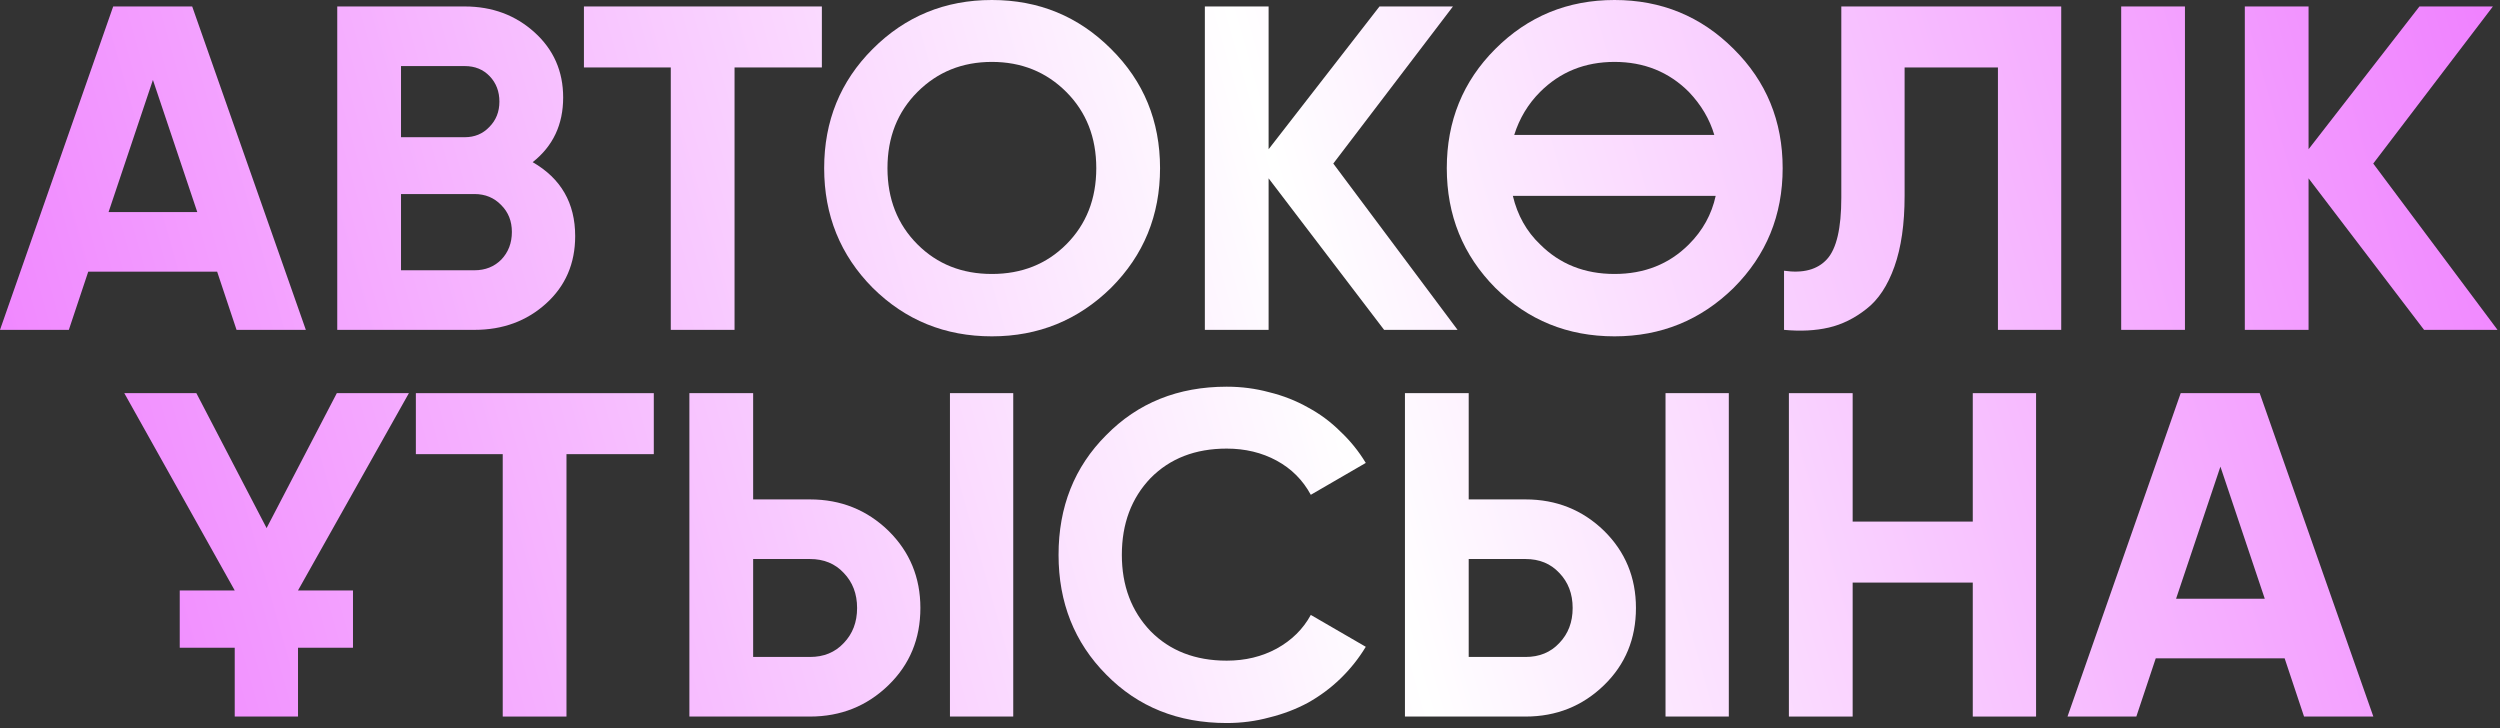
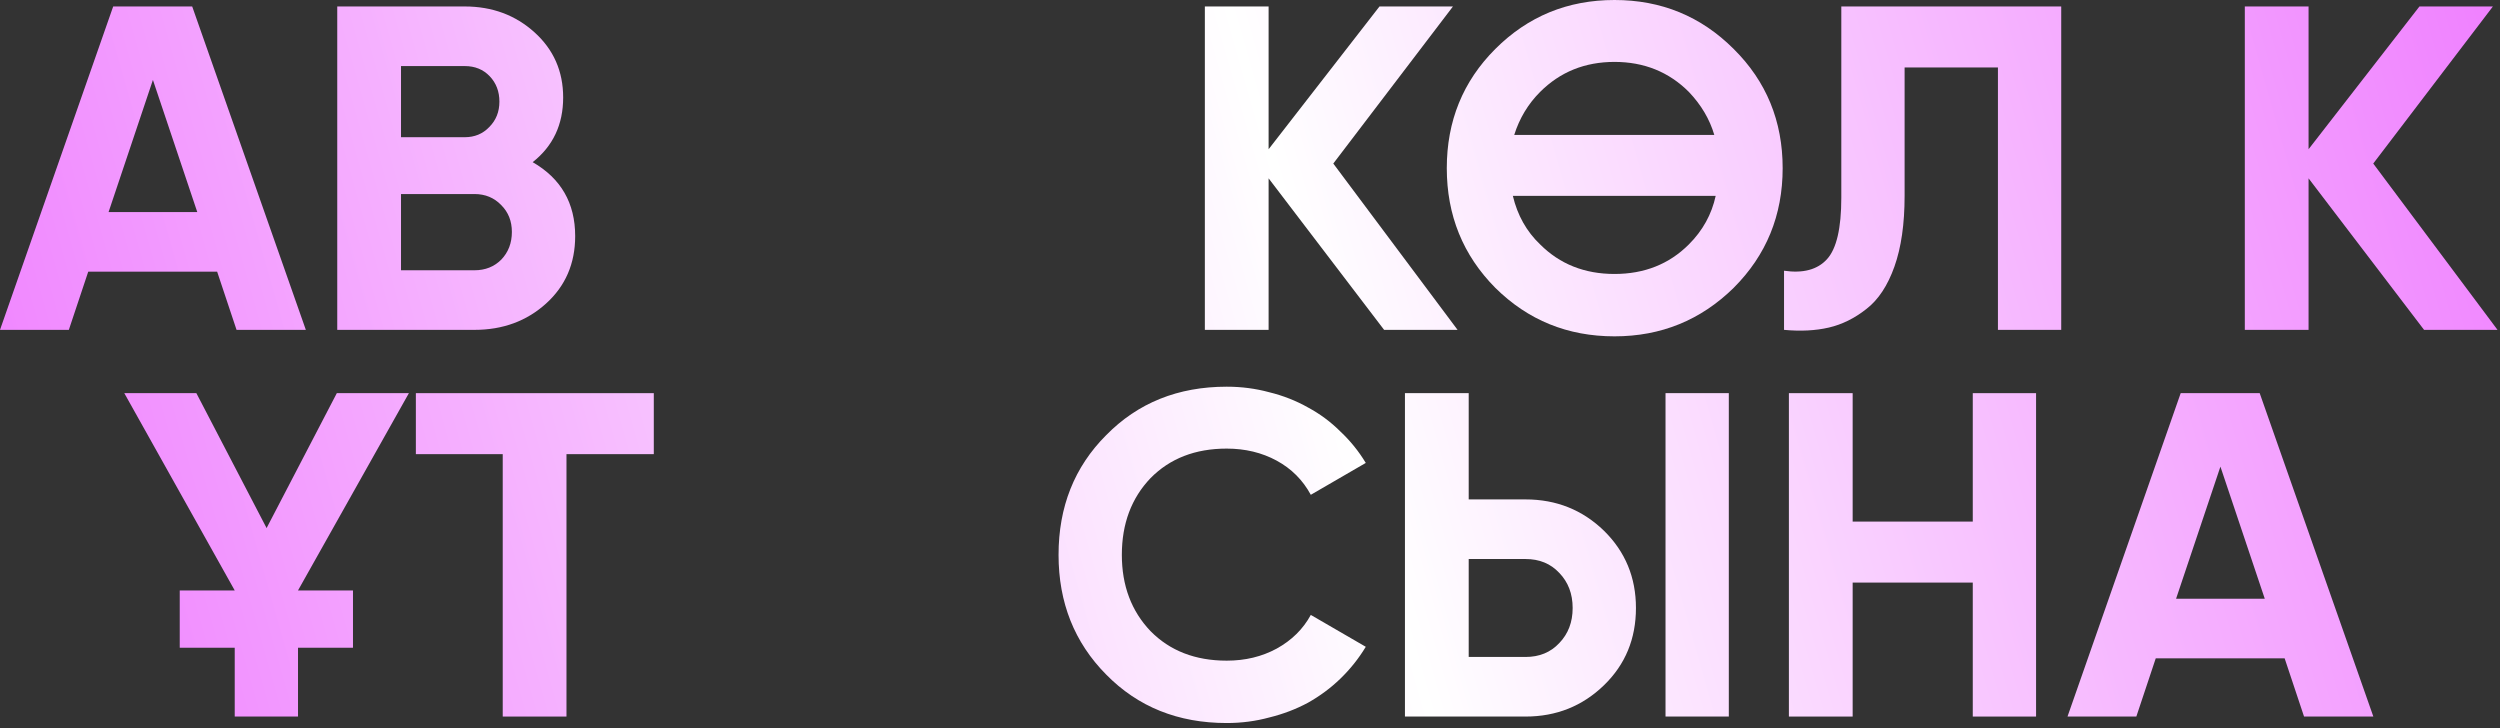
<svg xmlns="http://www.w3.org/2000/svg" width="278" height="81" viewBox="0 0 278 81" fill="none">
  <rect x="0" y="0" width="278" height="81" fill="#333333" stroke="none" />
  <path d="M26.304 36.681L24.146 30.208H9.813L7.655 36.681H0L12.587 0.719H21.372L34.01 36.681H26.304ZM12.073 23.581H21.937L17.005 8.888L12.073 23.581Z" fill="url(#paint0_linear_35_152)" />
  <path d="M59.233 18.032C62.384 19.848 63.96 22.588 63.96 26.252C63.96 29.301 62.881 31.801 60.723 33.753C58.565 35.705 55.911 36.681 52.76 36.681H37.502V0.719H51.681C54.729 0.719 57.315 1.678 59.439 3.596C61.562 5.514 62.624 7.929 62.624 10.84C62.624 13.854 61.494 16.252 59.233 18.032ZM44.592 7.347V15.258H51.681C52.777 15.258 53.685 14.882 54.404 14.128C55.158 13.374 55.534 12.433 55.534 11.302C55.534 10.172 55.175 9.23 54.455 8.477C53.736 7.723 52.812 7.347 51.681 7.347H44.592ZM52.76 30.054C53.959 30.054 54.952 29.66 55.74 28.872C56.528 28.05 56.921 27.023 56.921 25.79C56.921 24.591 56.528 23.598 55.74 22.81C54.952 21.988 53.959 21.577 52.76 21.577H44.592V30.054H52.76Z" fill="url(#paint1_linear_35_152)" />
-   <path d="M91.391 0.719V7.501H81.681V36.681H74.591V7.501H64.933V0.719H91.391Z" fill="url(#paint2_linear_35_152)" />
-   <path d="M123.551 32.006C119.886 35.603 115.468 37.401 110.296 37.401C105.09 37.401 100.672 35.603 97.042 32.006C93.445 28.376 91.647 23.941 91.647 18.7C91.647 13.46 93.445 9.042 97.042 5.446C100.672 1.815 105.09 0 110.296 0C115.502 0 119.921 1.815 123.551 5.446C127.182 9.042 128.997 13.46 128.997 18.7C128.997 23.941 127.182 28.376 123.551 32.006ZM102.025 27.177C104.217 29.369 106.974 30.465 110.296 30.465C113.619 30.465 116.376 29.369 118.568 27.177C120.794 24.951 121.907 22.125 121.907 18.7C121.907 15.275 120.794 12.45 118.568 10.223C116.341 7.997 113.584 6.884 110.296 6.884C107.008 6.884 104.251 7.997 102.025 10.223C99.799 12.45 98.686 15.275 98.686 18.7C98.686 22.125 99.799 24.951 102.025 27.177Z" fill="url(#paint3_linear_35_152)" />
  <path d="M162.082 36.681H153.913L141.069 19.831V36.681H133.98V0.719H141.069V16.594L153.399 0.719H161.568L148.262 18.187L162.082 36.681Z" fill="url(#paint4_linear_35_152)" />
  <path d="M192.786 32.006C189.122 35.603 184.703 37.401 179.532 37.401C174.326 37.401 169.907 35.603 166.277 32.006C162.681 28.376 160.883 23.941 160.883 18.7C160.883 13.46 162.681 9.042 166.277 5.446C169.907 1.815 174.326 0 179.532 0C184.738 0 189.156 1.815 192.786 5.446C196.417 9.042 198.232 13.46 198.232 18.7C198.232 23.941 196.417 28.376 192.786 32.006ZM171.26 27.177C173.452 29.369 176.209 30.465 179.532 30.465C182.854 30.465 185.611 29.369 187.803 27.177C189.344 25.636 190.337 23.838 190.783 21.783H168.229C168.743 23.941 169.753 25.739 171.26 27.177ZM171.26 10.223C169.925 11.559 168.966 13.152 168.383 15.001H190.629C190.115 13.255 189.173 11.662 187.803 10.223C185.577 7.997 182.82 6.884 179.532 6.884C176.244 6.884 173.487 7.997 171.26 10.223Z" fill="url(#paint5_linear_35_152)" />
  <path d="M198.384 30.105C200.507 30.414 202.1 29.986 203.162 28.821C204.223 27.657 204.754 25.379 204.754 21.988V0.719H229.208V36.681H222.17V7.501H211.792V21.783C211.792 24.899 211.416 27.52 210.662 29.643C209.909 31.767 208.864 33.342 207.528 34.37C206.227 35.397 204.84 36.082 203.367 36.425C201.894 36.767 200.233 36.853 198.384 36.681V30.105Z" fill="url(#paint6_linear_35_152)" />
-   <path d="M235.876 0.719H242.966V36.681H235.876V0.719Z" fill="url(#paint7_linear_35_152)" />
  <path d="M277.725 36.681H269.556L256.712 19.831V36.681H249.623V0.719H256.712V16.594L269.042 0.719H277.211L263.905 18.187L277.725 36.681Z" fill="url(#paint8_linear_35_152)" />
  <path d="M19.987 65.656H26.101L13.822 43.719H21.836L29.645 58.721L37.454 43.719H45.469L33.139 65.656H39.252V72.027H33.139V79.681H26.101V72.027H19.987V65.656Z" fill="url(#paint9_linear_35_152)" />
  <path d="M72.702 43.719V50.501H62.992V79.681H55.903V50.501H46.244V43.719H72.702Z" fill="url(#paint10_linear_35_152)" />
-   <path d="M76.66 79.681V43.719H83.75V55.535H90.069C93.494 55.535 96.405 56.7 98.802 59.029C101.166 61.358 102.347 64.218 102.347 67.608C102.347 71.033 101.166 73.893 98.802 76.188C96.405 78.517 93.494 79.681 90.069 79.681H76.66ZM105.635 79.681V43.719H112.673V79.681H105.635ZM83.75 73.054H90.069C91.61 73.054 92.86 72.54 93.819 71.513C94.812 70.485 95.309 69.184 95.309 67.608C95.309 66.033 94.812 64.731 93.819 63.704C92.86 62.676 91.61 62.163 90.069 62.163H83.75V73.054Z" fill="url(#paint11_linear_35_152)" />
  <path d="M136.411 80.401C131 80.401 126.53 78.603 123.003 75.006C119.475 71.444 117.711 67.009 117.711 61.7C117.711 56.357 119.475 51.922 123.003 48.394C126.53 44.798 131 43 136.411 43C138.055 43 139.631 43.206 141.138 43.617C142.679 43.993 144.118 44.558 145.453 45.312C146.789 46.031 147.988 46.922 149.049 47.983C150.145 49.011 151.087 50.175 151.875 51.477L145.761 55.022C144.871 53.378 143.604 52.11 141.96 51.22C140.316 50.329 138.466 49.884 136.411 49.884C132.918 49.884 130.092 50.98 127.935 53.172C125.811 55.398 124.749 58.241 124.749 61.7C124.749 65.125 125.811 67.951 127.935 70.177C130.092 72.369 132.918 73.465 136.411 73.465C138.466 73.465 140.316 73.02 141.96 72.129C143.638 71.205 144.905 69.954 145.761 68.379L151.875 71.924C151.087 73.225 150.145 74.407 149.049 75.469C147.988 76.496 146.789 77.387 145.453 78.14C144.118 78.859 142.679 79.407 141.138 79.784C139.631 80.195 138.055 80.401 136.411 80.401Z" fill="url(#paint12_linear_35_152)" />
  <path d="M156.23 79.681V43.719H163.32V55.535H169.639C173.064 55.535 175.975 56.7 178.373 59.029C180.736 61.358 181.918 64.218 181.918 67.608C181.918 71.033 180.736 73.893 178.373 76.188C175.975 78.517 173.064 79.681 169.639 79.681H156.23ZM185.206 79.681V43.719H192.244V79.681H185.206ZM163.32 73.054H169.639C171.18 73.054 172.43 72.54 173.389 71.513C174.383 70.485 174.879 69.184 174.879 67.608C174.879 66.033 174.383 64.731 173.389 63.704C172.43 62.676 171.18 62.163 169.639 62.163H163.32V73.054Z" fill="url(#paint13_linear_35_152)" />
  <path d="M219.372 43.719H226.411V79.681H219.372V64.783H206.015V79.681H198.925V43.719H206.015V58.001H219.372V43.719Z" fill="url(#paint14_linear_35_152)" />
  <path d="M256.21 79.681L254.052 73.208H239.719L237.561 79.681H229.906L242.493 43.719H251.278L263.916 79.681H256.21ZM241.979 66.581H251.843L246.911 51.888L241.979 66.581Z" fill="url(#paint15_linear_35_152)" />
  <defs>
    <linearGradient id="paint0_linear_35_152" x1="0.368" y1="85.181" x2="282.368" y2="5.181" gradientUnits="userSpaceOnUse">
      <stop stop-color="#EF7DFF" />
      <stop offset="0.526" stop-color="white" />
      <stop offset="1" stop-color="#EF7DFF" />
    </linearGradient>
    <linearGradient id="paint1_linear_35_152" x1="0.368" y1="85.181" x2="282.368" y2="5.181" gradientUnits="userSpaceOnUse">
      <stop stop-color="#EF7DFF" />
      <stop offset="0.526" stop-color="white" />
      <stop offset="1" stop-color="#EF7DFF" />
    </linearGradient>
    <linearGradient id="paint2_linear_35_152" x1="0.368" y1="85.181" x2="282.368" y2="5.181" gradientUnits="userSpaceOnUse">
      <stop stop-color="#EF7DFF" />
      <stop offset="0.526" stop-color="white" />
      <stop offset="1" stop-color="#EF7DFF" />
    </linearGradient>
    <linearGradient id="paint3_linear_35_152" x1="0.368" y1="85.181" x2="282.368" y2="5.181" gradientUnits="userSpaceOnUse">
      <stop stop-color="#EF7DFF" />
      <stop offset="0.526" stop-color="white" />
      <stop offset="1" stop-color="#EF7DFF" />
    </linearGradient>
    <linearGradient id="paint4_linear_35_152" x1="0.368" y1="85.181" x2="282.368" y2="5.181" gradientUnits="userSpaceOnUse">
      <stop stop-color="#EF7DFF" />
      <stop offset="0.526" stop-color="white" />
      <stop offset="1" stop-color="#EF7DFF" />
    </linearGradient>
    <linearGradient id="paint5_linear_35_152" x1="0.368" y1="85.181" x2="282.368" y2="5.181" gradientUnits="userSpaceOnUse">
      <stop stop-color="#EF7DFF" />
      <stop offset="0.526" stop-color="white" />
      <stop offset="1" stop-color="#EF7DFF" />
    </linearGradient>
    <linearGradient id="paint6_linear_35_152" x1="0.368" y1="85.181" x2="282.368" y2="5.181" gradientUnits="userSpaceOnUse">
      <stop stop-color="#EF7DFF" />
      <stop offset="0.526" stop-color="white" />
      <stop offset="1" stop-color="#EF7DFF" />
    </linearGradient>
    <linearGradient id="paint7_linear_35_152" x1="0.368" y1="85.181" x2="282.368" y2="5.181" gradientUnits="userSpaceOnUse">
      <stop stop-color="#EF7DFF" />
      <stop offset="0.526" stop-color="white" />
      <stop offset="1" stop-color="#EF7DFF" />
    </linearGradient>
    <linearGradient id="paint8_linear_35_152" x1="0.368" y1="85.181" x2="282.368" y2="5.181" gradientUnits="userSpaceOnUse">
      <stop stop-color="#EF7DFF" />
      <stop offset="0.526" stop-color="white" />
      <stop offset="1" stop-color="#EF7DFF" />
    </linearGradient>
    <linearGradient id="paint9_linear_35_152" x1="0.368" y1="85.181" x2="282.368" y2="5.181" gradientUnits="userSpaceOnUse">
      <stop stop-color="#EF7DFF" />
      <stop offset="0.526" stop-color="white" />
      <stop offset="1" stop-color="#EF7DFF" />
    </linearGradient>
    <linearGradient id="paint10_linear_35_152" x1="0.368" y1="85.181" x2="282.368" y2="5.181" gradientUnits="userSpaceOnUse">
      <stop stop-color="#EF7DFF" />
      <stop offset="0.526" stop-color="white" />
      <stop offset="1" stop-color="#EF7DFF" />
    </linearGradient>
    <linearGradient id="paint11_linear_35_152" x1="0.368" y1="85.181" x2="282.368" y2="5.181" gradientUnits="userSpaceOnUse">
      <stop stop-color="#EF7DFF" />
      <stop offset="0.526" stop-color="white" />
      <stop offset="1" stop-color="#EF7DFF" />
    </linearGradient>
    <linearGradient id="paint12_linear_35_152" x1="0.368" y1="85.181" x2="282.368" y2="5.181" gradientUnits="userSpaceOnUse">
      <stop stop-color="#EF7DFF" />
      <stop offset="0.526" stop-color="white" />
      <stop offset="1" stop-color="#EF7DFF" />
    </linearGradient>
    <linearGradient id="paint13_linear_35_152" x1="0.368" y1="85.181" x2="282.368" y2="5.181" gradientUnits="userSpaceOnUse">
      <stop stop-color="#EF7DFF" />
      <stop offset="0.526" stop-color="white" />
      <stop offset="1" stop-color="#EF7DFF" />
    </linearGradient>
    <linearGradient id="paint14_linear_35_152" x1="0.368" y1="85.181" x2="282.368" y2="5.181" gradientUnits="userSpaceOnUse">
      <stop stop-color="#EF7DFF" />
      <stop offset="0.526" stop-color="white" />
      <stop offset="1" stop-color="#EF7DFF" />
    </linearGradient>
    <linearGradient id="paint15_linear_35_152" x1="0.368" y1="85.181" x2="282.368" y2="5.181" gradientUnits="userSpaceOnUse">
      <stop stop-color="#EF7DFF" />
      <stop offset="0.526" stop-color="white" />
      <stop offset="1" stop-color="#EF7DFF" />
    </linearGradient>
  </defs>
</svg>